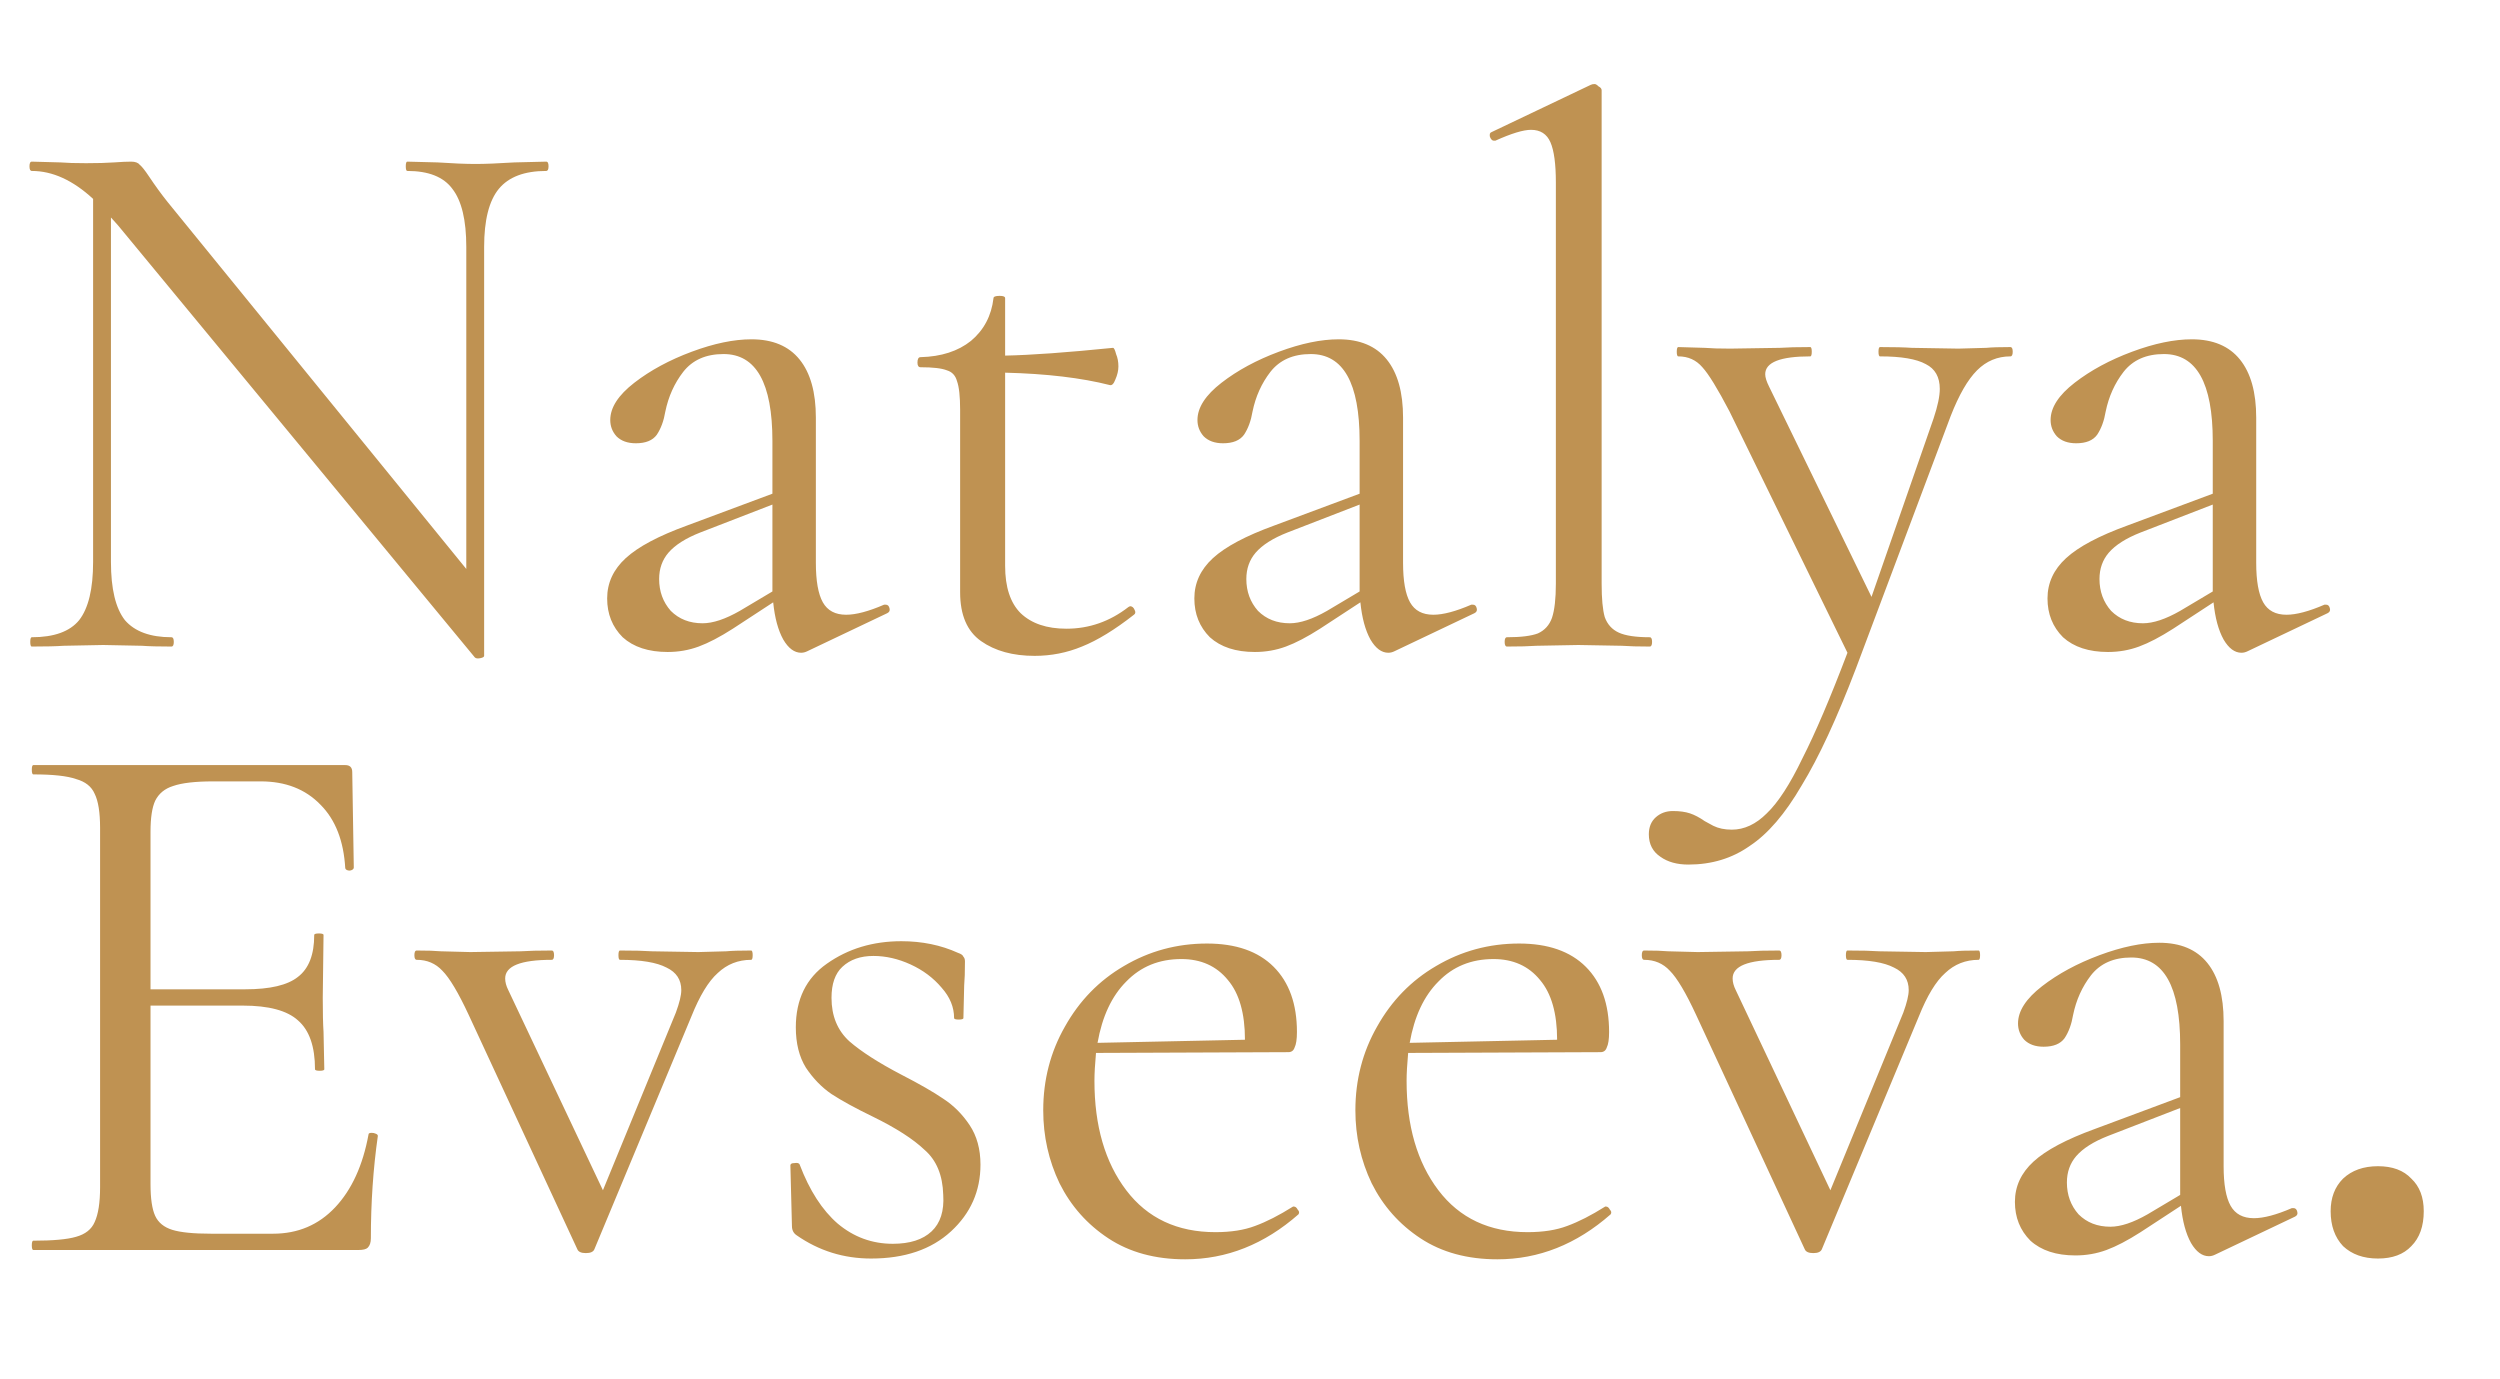
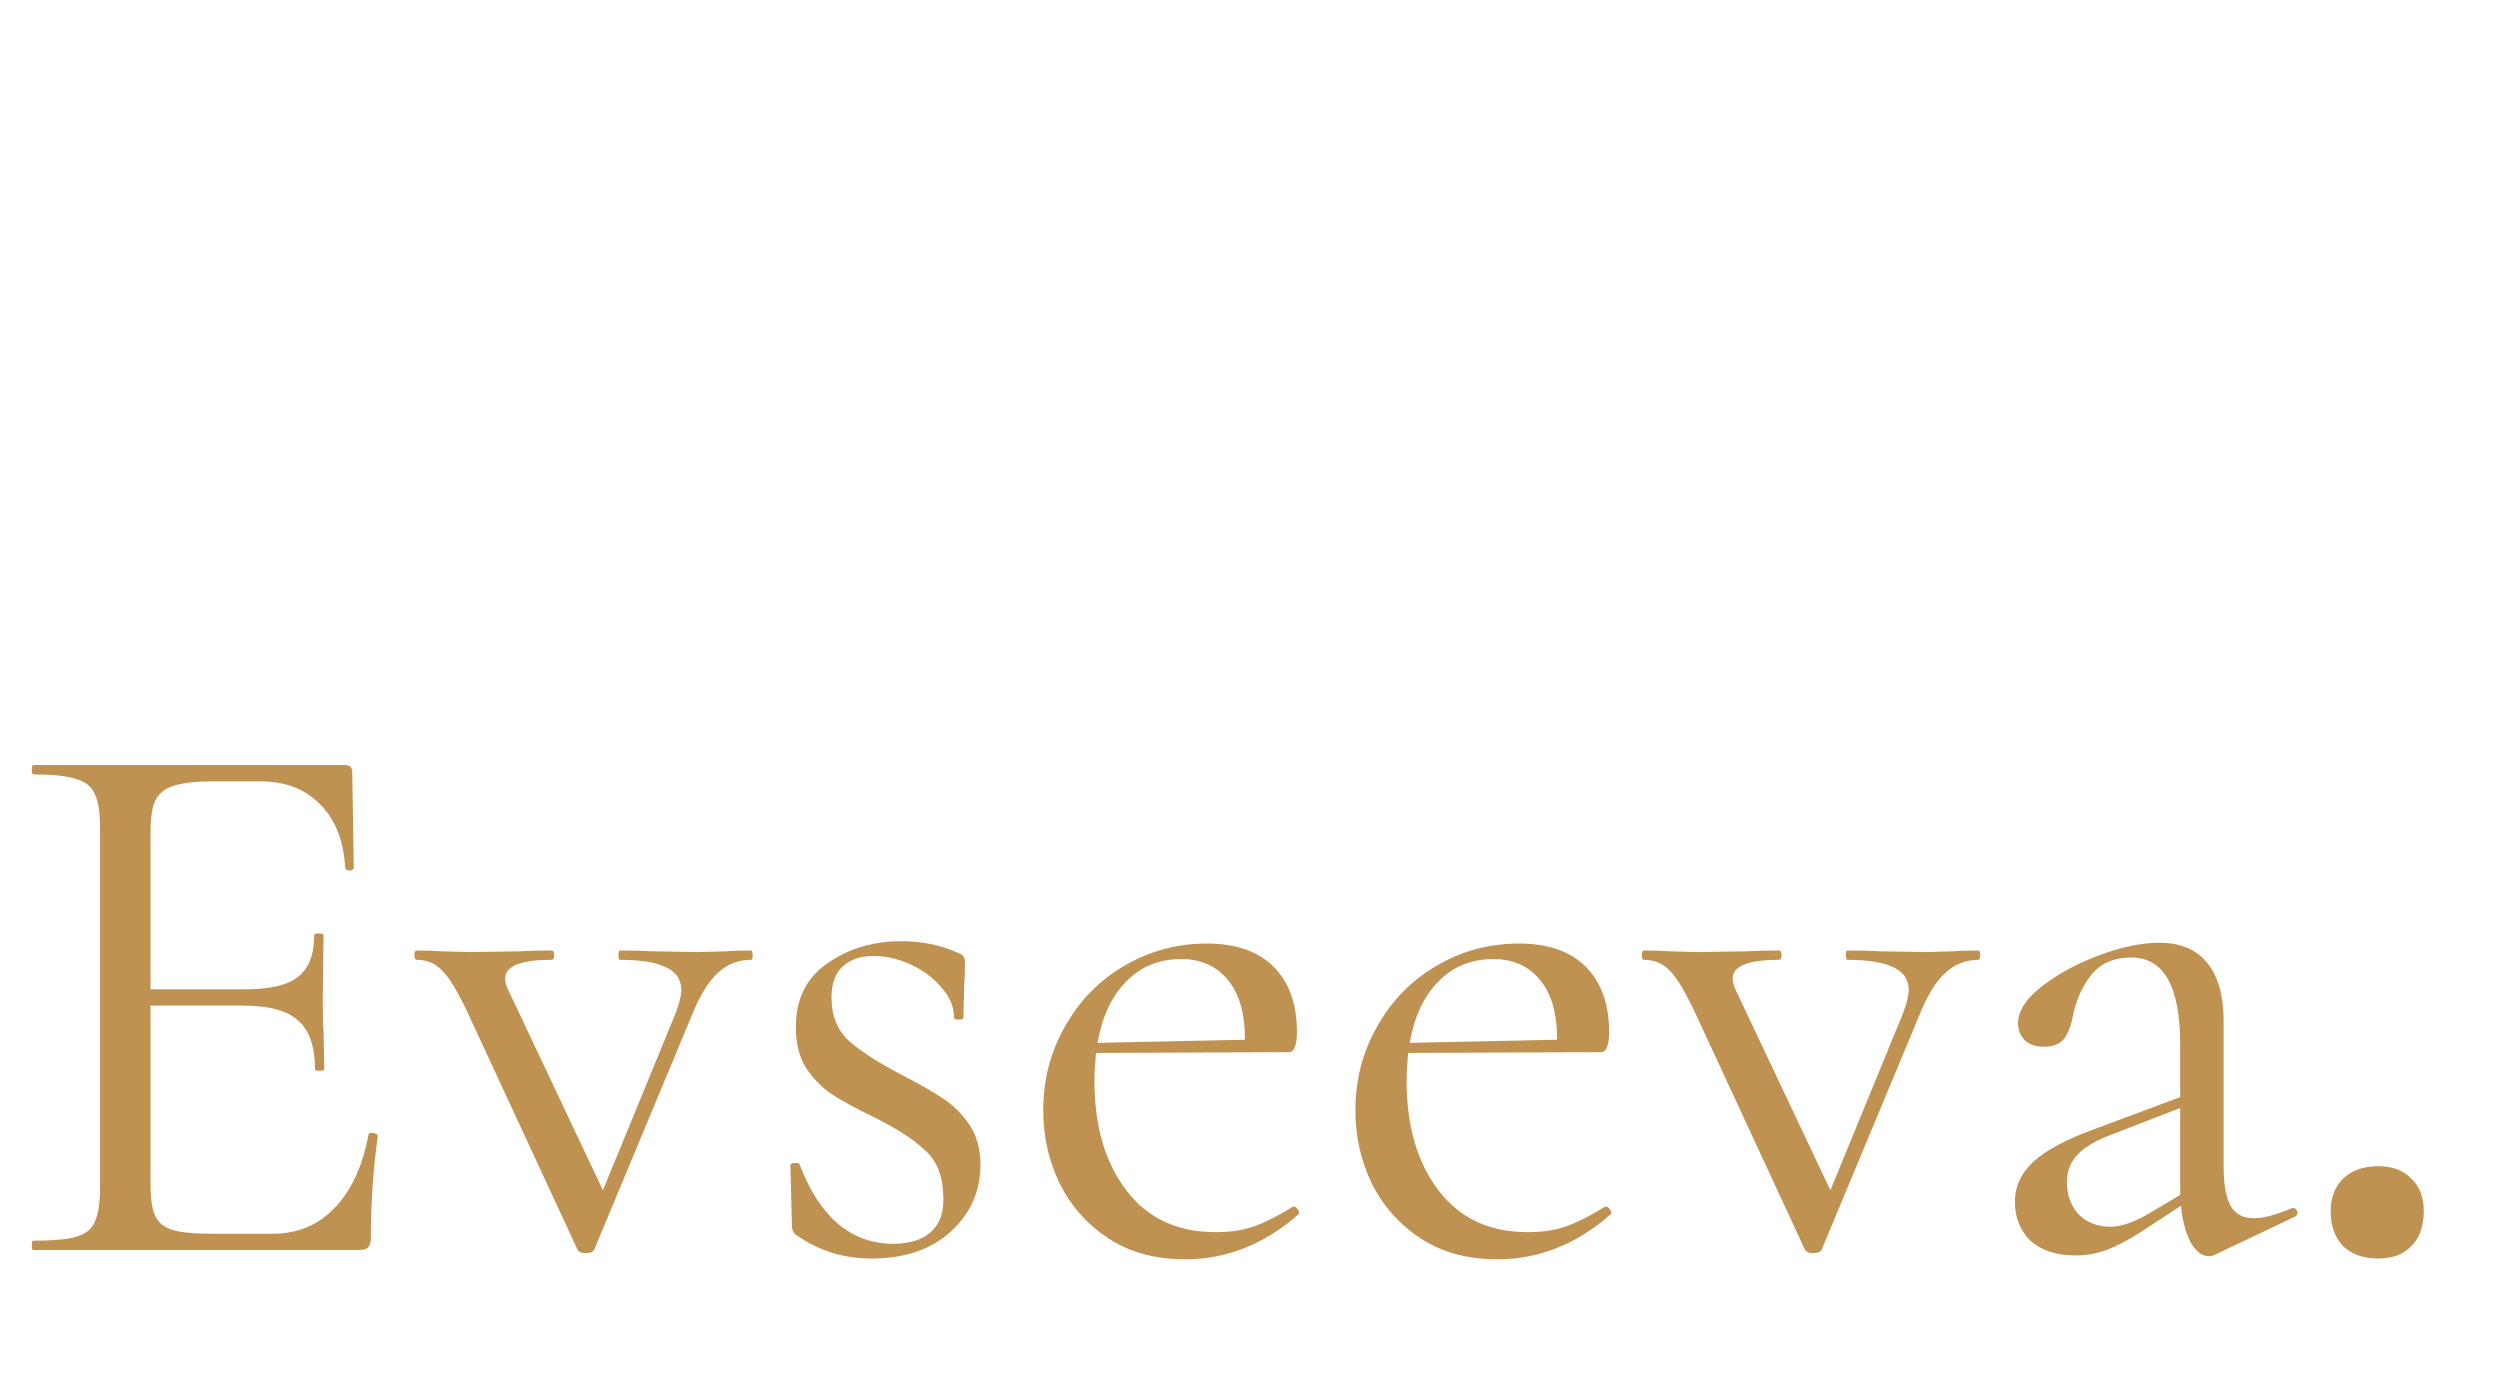
<svg xmlns="http://www.w3.org/2000/svg" width="58" height="32" viewBox="0 0 58 32" fill="none">
-   <path d="M12.672 3.75C12.708 3.75 12.726 3.786 12.726 3.858C12.726 3.93 12.708 3.966 12.672 3.966C12.168 3.966 11.802 4.104 11.574 4.38C11.346 4.656 11.232 5.106 11.232 5.73V15.216C11.232 15.24 11.202 15.258 11.142 15.27C11.082 15.282 11.04 15.276 11.016 15.252L2.736 5.226L2.574 5.046V13.038C2.574 13.662 2.682 14.112 2.898 14.388C3.126 14.652 3.486 14.784 3.978 14.784C4.014 14.784 4.032 14.82 4.032 14.892C4.032 14.964 4.014 15 3.978 15C3.678 15 3.45 14.994 3.294 14.982L2.394 14.964L1.476 14.982C1.308 14.994 1.062 15 0.738 15C0.714 15 0.702 14.964 0.702 14.892C0.702 14.82 0.714 14.784 0.738 14.784C1.254 14.784 1.62 14.652 1.836 14.388C2.052 14.112 2.16 13.662 2.16 13.038V4.614C1.692 4.182 1.218 3.966 0.738 3.966C0.702 3.966 0.684 3.93 0.684 3.858C0.684 3.786 0.702 3.75 0.738 3.75L1.404 3.768C1.548 3.78 1.746 3.786 1.998 3.786C2.262 3.786 2.478 3.78 2.646 3.768C2.814 3.756 2.946 3.75 3.042 3.75C3.138 3.75 3.204 3.774 3.24 3.822C3.288 3.858 3.36 3.948 3.456 4.092C3.6 4.308 3.744 4.506 3.888 4.686L10.818 13.2V5.73C10.818 5.106 10.71 4.656 10.494 4.38C10.29 4.104 9.942 3.966 9.45 3.966C9.426 3.966 9.414 3.93 9.414 3.858C9.414 3.786 9.426 3.75 9.45 3.75L10.152 3.768C10.512 3.792 10.806 3.804 11.034 3.804C11.25 3.804 11.55 3.792 11.934 3.768L12.672 3.75ZM20.548 14.028C20.596 14.028 20.626 14.058 20.638 14.118C20.65 14.166 20.632 14.202 20.584 14.226L18.73 15.108C18.682 15.132 18.634 15.144 18.586 15.144C18.43 15.144 18.292 15.042 18.172 14.838C18.052 14.622 17.974 14.334 17.938 13.974L17.002 14.586C16.702 14.778 16.438 14.916 16.21 15C15.982 15.084 15.742 15.126 15.49 15.126C15.046 15.126 14.698 15.012 14.446 14.784C14.206 14.544 14.086 14.244 14.086 13.884C14.086 13.524 14.23 13.212 14.518 12.948C14.806 12.684 15.28 12.432 15.94 12.192L17.92 11.454V10.23C17.92 8.886 17.542 8.214 16.786 8.214C16.378 8.214 16.066 8.352 15.85 8.628C15.646 8.892 15.508 9.198 15.436 9.546C15.4 9.762 15.334 9.942 15.238 10.086C15.142 10.218 14.98 10.284 14.752 10.284C14.56 10.284 14.41 10.23 14.302 10.122C14.206 10.014 14.158 9.888 14.158 9.744C14.158 9.456 14.344 9.168 14.716 8.88C15.088 8.592 15.532 8.352 16.048 8.16C16.564 7.968 17.026 7.872 17.434 7.872C17.926 7.872 18.298 8.028 18.55 8.34C18.802 8.652 18.928 9.102 18.928 9.69V13.056C18.928 13.476 18.982 13.782 19.09 13.974C19.198 14.166 19.378 14.262 19.63 14.262C19.858 14.262 20.152 14.184 20.512 14.028H20.548ZM17.92 13.722V13.632V11.706L16.246 12.354C15.91 12.486 15.664 12.642 15.508 12.822C15.364 12.99 15.292 13.194 15.292 13.434C15.292 13.722 15.382 13.968 15.562 14.172C15.754 14.364 16 14.46 16.3 14.46C16.54 14.46 16.828 14.364 17.164 14.172L17.92 13.722ZM26.217 14.064C26.265 14.064 26.301 14.094 26.325 14.154C26.349 14.202 26.343 14.238 26.307 14.262C25.863 14.61 25.461 14.856 25.101 15C24.753 15.144 24.387 15.216 24.003 15.216C23.499 15.216 23.085 15.102 22.761 14.874C22.437 14.646 22.275 14.268 22.275 13.74V9.51C22.275 9.198 22.251 8.976 22.203 8.844C22.167 8.712 22.089 8.628 21.969 8.592C21.849 8.544 21.645 8.52 21.357 8.52C21.309 8.52 21.285 8.484 21.285 8.412C21.285 8.328 21.309 8.286 21.357 8.286C21.837 8.274 22.227 8.148 22.527 7.908C22.827 7.656 23.001 7.326 23.049 6.918C23.049 6.882 23.097 6.864 23.193 6.864C23.277 6.864 23.319 6.882 23.319 6.918V8.25C23.919 8.238 24.753 8.178 25.821 8.07C25.845 8.07 25.869 8.118 25.893 8.214C25.929 8.298 25.947 8.394 25.947 8.502C25.947 8.598 25.923 8.7 25.875 8.808C25.839 8.904 25.797 8.946 25.749 8.934C25.089 8.766 24.279 8.67 23.319 8.646V13.128C23.319 13.62 23.439 13.986 23.679 14.226C23.931 14.466 24.285 14.586 24.741 14.586C25.269 14.586 25.749 14.418 26.181 14.082L26.217 14.064ZM34.171 14.028C34.219 14.028 34.249 14.058 34.261 14.118C34.273 14.166 34.255 14.202 34.207 14.226L32.353 15.108C32.305 15.132 32.257 15.144 32.209 15.144C32.053 15.144 31.915 15.042 31.795 14.838C31.675 14.622 31.597 14.334 31.561 13.974L30.625 14.586C30.325 14.778 30.061 14.916 29.833 15C29.605 15.084 29.365 15.126 29.113 15.126C28.669 15.126 28.321 15.012 28.069 14.784C27.829 14.544 27.709 14.244 27.709 13.884C27.709 13.524 27.853 13.212 28.141 12.948C28.429 12.684 28.903 12.432 29.563 12.192L31.543 11.454V10.23C31.543 8.886 31.165 8.214 30.409 8.214C30.001 8.214 29.689 8.352 29.473 8.628C29.269 8.892 29.131 9.198 29.059 9.546C29.023 9.762 28.957 9.942 28.861 10.086C28.765 10.218 28.603 10.284 28.375 10.284C28.183 10.284 28.033 10.23 27.925 10.122C27.829 10.014 27.781 9.888 27.781 9.744C27.781 9.456 27.967 9.168 28.339 8.88C28.711 8.592 29.155 8.352 29.671 8.16C30.187 7.968 30.649 7.872 31.057 7.872C31.549 7.872 31.921 8.028 32.173 8.34C32.425 8.652 32.551 9.102 32.551 9.69V13.056C32.551 13.476 32.605 13.782 32.713 13.974C32.821 14.166 33.001 14.262 33.253 14.262C33.481 14.262 33.775 14.184 34.135 14.028H34.171ZM31.543 13.722V13.632V11.706L29.869 12.354C29.533 12.486 29.287 12.642 29.131 12.822C28.987 12.99 28.915 13.194 28.915 13.434C28.915 13.722 29.005 13.968 29.185 14.172C29.377 14.364 29.623 14.46 29.923 14.46C30.163 14.46 30.451 14.364 30.787 14.172L31.543 13.722ZM34.962 15C34.926 15 34.908 14.964 34.908 14.892C34.908 14.82 34.926 14.784 34.962 14.784C35.286 14.784 35.526 14.754 35.682 14.694C35.838 14.622 35.946 14.502 36.006 14.334C36.066 14.154 36.096 13.89 36.096 13.542V4.236C36.096 3.804 36.054 3.492 35.97 3.3C35.886 3.108 35.736 3.012 35.52 3.012C35.34 3.012 35.064 3.096 34.692 3.264H34.656C34.62 3.264 34.59 3.234 34.566 3.174C34.554 3.114 34.566 3.078 34.602 3.066L36.906 1.968C36.93 1.956 36.96 1.95 36.996 1.95C37.02 1.95 37.05 1.968 37.086 2.004C37.134 2.028 37.158 2.058 37.158 2.094V13.542C37.158 13.89 37.182 14.148 37.23 14.316C37.29 14.484 37.398 14.604 37.554 14.676C37.71 14.748 37.95 14.784 38.274 14.784C38.31 14.784 38.328 14.82 38.328 14.892C38.328 14.964 38.31 15 38.274 15C38.01 15 37.794 14.994 37.626 14.982L36.618 14.964L35.646 14.982C35.478 14.994 35.25 15 34.962 15ZM46.641 8.052C46.677 8.052 46.695 8.088 46.695 8.16C46.695 8.232 46.677 8.268 46.641 8.268C46.341 8.268 46.083 8.376 45.867 8.592C45.651 8.808 45.447 9.162 45.255 9.654L43.059 15.504C42.615 16.668 42.195 17.574 41.799 18.222C41.415 18.882 41.013 19.35 40.593 19.626C40.185 19.914 39.711 20.058 39.171 20.058C38.907 20.058 38.691 19.998 38.523 19.878C38.343 19.758 38.253 19.584 38.253 19.356C38.253 19.188 38.307 19.056 38.415 18.96C38.523 18.864 38.655 18.816 38.811 18.816C38.967 18.816 39.099 18.834 39.207 18.87C39.315 18.906 39.429 18.966 39.549 19.05C39.573 19.062 39.639 19.098 39.747 19.158C39.867 19.218 40.011 19.248 40.179 19.248C40.467 19.248 40.737 19.122 40.989 18.87C41.253 18.618 41.529 18.192 41.817 17.592C42.117 17.004 42.465 16.188 42.861 15.144L40.125 9.546C39.849 9.018 39.639 8.676 39.495 8.52C39.351 8.352 39.165 8.268 38.937 8.268C38.913 8.268 38.901 8.232 38.901 8.16C38.901 8.088 38.913 8.052 38.937 8.052L39.549 8.07C39.693 8.082 39.891 8.088 40.143 8.088L41.295 8.07C41.463 8.058 41.697 8.052 41.997 8.052C42.021 8.052 42.033 8.088 42.033 8.16C42.033 8.232 42.021 8.268 41.997 8.268C41.301 8.268 40.953 8.406 40.953 8.682C40.953 8.754 40.983 8.85 41.043 8.97L43.419 13.848L44.859 9.708C44.955 9.42 45.003 9.192 45.003 9.024C45.003 8.748 44.895 8.556 44.679 8.448C44.463 8.328 44.109 8.268 43.617 8.268C43.593 8.268 43.581 8.232 43.581 8.16C43.581 8.088 43.593 8.052 43.617 8.052C43.941 8.052 44.187 8.058 44.355 8.07L45.435 8.088L46.083 8.07C46.203 8.058 46.389 8.052 46.641 8.052ZM53.964 14.028C54.012 14.028 54.042 14.058 54.054 14.118C54.066 14.166 54.048 14.202 54 14.226L52.146 15.108C52.098 15.132 52.05 15.144 52.002 15.144C51.846 15.144 51.708 15.042 51.588 14.838C51.468 14.622 51.39 14.334 51.354 13.974L50.418 14.586C50.118 14.778 49.854 14.916 49.626 15C49.398 15.084 49.158 15.126 48.906 15.126C48.462 15.126 48.114 15.012 47.862 14.784C47.622 14.544 47.502 14.244 47.502 13.884C47.502 13.524 47.646 13.212 47.934 12.948C48.222 12.684 48.696 12.432 49.356 12.192L51.336 11.454V10.23C51.336 8.886 50.958 8.214 50.202 8.214C49.794 8.214 49.482 8.352 49.266 8.628C49.062 8.892 48.924 9.198 48.852 9.546C48.816 9.762 48.75 9.942 48.654 10.086C48.558 10.218 48.396 10.284 48.168 10.284C47.976 10.284 47.826 10.23 47.718 10.122C47.622 10.014 47.574 9.888 47.574 9.744C47.574 9.456 47.76 9.168 48.132 8.88C48.504 8.592 48.948 8.352 49.464 8.16C49.98 7.968 50.442 7.872 50.85 7.872C51.342 7.872 51.714 8.028 51.966 8.34C52.218 8.652 52.344 9.102 52.344 9.69V13.056C52.344 13.476 52.398 13.782 52.506 13.974C52.614 14.166 52.794 14.262 53.046 14.262C53.274 14.262 53.568 14.184 53.928 14.028H53.964ZM51.336 13.722V13.632V11.706L49.662 12.354C49.326 12.486 49.08 12.642 48.924 12.822C48.78 12.99 48.708 13.194 48.708 13.434C48.708 13.722 48.798 13.968 48.978 14.172C49.17 14.364 49.416 14.46 49.716 14.46C49.956 14.46 50.244 14.364 50.58 14.172L51.336 13.722Z" fill="#BF9252" />
  <path d="M8.55 26.318C8.55 26.294 8.574 26.282 8.622 26.282C8.658 26.282 8.688 26.288 8.712 26.3C8.748 26.312 8.766 26.33 8.766 26.354C8.658 27.11 8.604 27.902 8.604 28.73C8.604 28.826 8.58 28.898 8.532 28.946C8.496 28.982 8.424 29 8.316 29H0.774C0.75 29 0.738 28.964 0.738 28.892C0.738 28.82 0.75 28.784 0.774 28.784C1.23 28.784 1.56 28.754 1.764 28.694C1.98 28.634 2.124 28.52 2.196 28.352C2.28 28.172 2.322 27.902 2.322 27.542V19.208C2.322 18.848 2.28 18.584 2.196 18.416C2.124 18.248 1.98 18.134 1.764 18.074C1.56 18.002 1.23 17.966 0.774 17.966C0.75 17.966 0.738 17.93 0.738 17.858C0.738 17.786 0.75 17.75 0.774 17.75H8.01C8.118 17.75 8.172 17.804 8.172 17.912L8.208 20.126C8.208 20.162 8.178 20.186 8.118 20.198C8.058 20.198 8.022 20.18 8.01 20.144C7.974 19.508 7.782 19.016 7.434 18.668C7.086 18.308 6.624 18.128 6.048 18.128H4.95C4.53 18.128 4.218 18.164 4.014 18.236C3.822 18.296 3.684 18.41 3.6 18.578C3.528 18.734 3.492 18.974 3.492 19.298V22.952H5.688C6.264 22.952 6.672 22.856 6.912 22.664C7.164 22.472 7.29 22.148 7.29 21.692C7.29 21.668 7.326 21.656 7.398 21.656C7.47 21.656 7.506 21.668 7.506 21.692L7.488 23.15C7.488 23.498 7.494 23.762 7.506 23.942L7.524 24.806C7.524 24.83 7.488 24.842 7.416 24.842C7.344 24.842 7.308 24.83 7.308 24.806C7.308 24.278 7.176 23.9 6.912 23.672C6.66 23.444 6.234 23.33 5.634 23.33H3.492V27.47C3.492 27.806 3.528 28.052 3.6 28.208C3.672 28.364 3.804 28.472 3.996 28.532C4.188 28.592 4.488 28.622 4.896 28.622H6.336C6.912 28.622 7.392 28.418 7.776 28.01C8.16 27.602 8.418 27.038 8.55 26.318ZM17.426 22.052C17.45 22.052 17.462 22.088 17.462 22.16C17.462 22.232 17.45 22.268 17.426 22.268C17.126 22.268 16.868 22.37 16.652 22.574C16.436 22.766 16.232 23.102 16.04 23.582L13.79 28.982C13.766 29.042 13.7 29.072 13.592 29.072C13.484 29.072 13.418 29.042 13.394 28.982L10.874 23.546C10.634 23.03 10.43 22.688 10.262 22.52C10.106 22.352 9.908 22.268 9.668 22.268C9.632 22.268 9.614 22.232 9.614 22.16C9.614 22.088 9.632 22.052 9.668 22.052C9.908 22.052 10.094 22.058 10.226 22.07L10.91 22.088L12.08 22.07C12.26 22.058 12.5 22.052 12.8 22.052C12.836 22.052 12.854 22.088 12.854 22.16C12.854 22.232 12.836 22.268 12.8 22.268C12.08 22.268 11.72 22.412 11.72 22.7C11.72 22.784 11.744 22.874 11.792 22.97L13.988 27.614L15.68 23.492C15.764 23.264 15.806 23.09 15.806 22.97C15.806 22.73 15.692 22.556 15.464 22.448C15.236 22.328 14.876 22.268 14.384 22.268C14.36 22.268 14.348 22.232 14.348 22.16C14.348 22.088 14.36 22.052 14.384 22.052C14.708 22.052 14.954 22.058 15.122 22.07L16.202 22.088L16.85 22.07C16.97 22.058 17.162 22.052 17.426 22.052ZM19.291 23.15C19.291 23.57 19.429 23.906 19.705 24.158C19.981 24.398 20.383 24.656 20.911 24.932C21.331 25.148 21.655 25.334 21.883 25.49C22.123 25.646 22.327 25.85 22.495 26.102C22.663 26.354 22.747 26.66 22.747 27.02C22.747 27.632 22.519 28.148 22.063 28.568C21.607 28.988 20.989 29.198 20.209 29.198C19.573 29.198 18.997 29.018 18.481 28.658C18.409 28.61 18.373 28.538 18.373 28.442L18.337 27.038C18.337 27.002 18.367 26.984 18.427 26.984C18.499 26.972 18.541 26.984 18.553 27.02C18.781 27.62 19.075 28.076 19.435 28.388C19.807 28.7 20.233 28.856 20.713 28.856C21.109 28.856 21.409 28.76 21.613 28.568C21.817 28.376 21.907 28.094 21.883 27.722C21.871 27.266 21.727 26.918 21.451 26.678C21.187 26.426 20.785 26.168 20.245 25.904C19.849 25.712 19.531 25.538 19.291 25.382C19.063 25.226 18.865 25.022 18.697 24.77C18.541 24.518 18.463 24.206 18.463 23.834C18.463 23.186 18.703 22.694 19.183 22.358C19.675 22.01 20.251 21.836 20.911 21.836C21.391 21.836 21.829 21.926 22.225 22.106C22.297 22.13 22.339 22.16 22.351 22.196C22.375 22.22 22.387 22.256 22.387 22.304C22.387 22.544 22.381 22.73 22.369 22.862L22.351 23.618C22.351 23.642 22.315 23.654 22.243 23.654C22.171 23.654 22.135 23.642 22.135 23.618C22.135 23.366 22.039 23.132 21.847 22.916C21.655 22.688 21.415 22.508 21.127 22.376C20.839 22.244 20.551 22.178 20.263 22.178C19.963 22.178 19.723 22.262 19.543 22.43C19.375 22.586 19.291 22.826 19.291 23.15ZM30.017 27.992C30.053 27.992 30.083 28.016 30.107 28.064C30.143 28.1 30.149 28.136 30.125 28.172C29.333 28.868 28.457 29.216 27.497 29.216C26.801 29.216 26.207 29.054 25.715 28.73C25.223 28.406 24.845 27.98 24.581 27.452C24.329 26.924 24.203 26.36 24.203 25.76C24.203 25.052 24.371 24.404 24.707 23.816C25.043 23.216 25.499 22.748 26.075 22.412C26.663 22.064 27.305 21.89 28.001 21.89C28.673 21.89 29.189 22.07 29.549 22.43C29.909 22.79 30.089 23.294 30.089 23.942C30.089 24.11 30.071 24.23 30.035 24.302C30.011 24.374 29.963 24.41 29.891 24.41L25.427 24.428C25.403 24.692 25.391 24.908 25.391 25.076C25.391 26.12 25.637 26.966 26.129 27.614C26.621 28.262 27.311 28.586 28.199 28.586C28.559 28.586 28.865 28.538 29.117 28.442C29.381 28.346 29.675 28.196 29.999 27.992H30.017ZM27.407 22.25C26.891 22.25 26.465 22.424 26.129 22.772C25.793 23.108 25.571 23.582 25.463 24.194L28.883 24.122C28.883 23.51 28.751 23.048 28.487 22.736C28.223 22.412 27.863 22.25 27.407 22.25ZM37.259 27.992C37.295 27.992 37.325 28.016 37.349 28.064C37.385 28.1 37.391 28.136 37.367 28.172C36.575 28.868 35.699 29.216 34.739 29.216C34.043 29.216 33.449 29.054 32.957 28.73C32.465 28.406 32.087 27.98 31.823 27.452C31.571 26.924 31.445 26.36 31.445 25.76C31.445 25.052 31.613 24.404 31.949 23.816C32.285 23.216 32.741 22.748 33.317 22.412C33.905 22.064 34.547 21.89 35.243 21.89C35.915 21.89 36.431 22.07 36.791 22.43C37.151 22.79 37.331 23.294 37.331 23.942C37.331 24.11 37.313 24.23 37.277 24.302C37.253 24.374 37.205 24.41 37.133 24.41L32.669 24.428C32.645 24.692 32.633 24.908 32.633 25.076C32.633 26.12 32.879 26.966 33.371 27.614C33.863 28.262 34.553 28.586 35.441 28.586C35.801 28.586 36.107 28.538 36.359 28.442C36.623 28.346 36.917 28.196 37.241 27.992H37.259ZM34.649 22.25C34.133 22.25 33.707 22.424 33.371 22.772C33.035 23.108 32.813 23.582 32.705 24.194L36.125 24.122C36.125 23.51 35.993 23.048 35.729 22.736C35.465 22.412 35.105 22.25 34.649 22.25ZM45.903 22.052C45.926 22.052 45.938 22.088 45.938 22.16C45.938 22.232 45.926 22.268 45.903 22.268C45.602 22.268 45.344 22.37 45.129 22.574C44.913 22.766 44.709 23.102 44.517 23.582L42.267 28.982C42.242 29.042 42.176 29.072 42.069 29.072C41.961 29.072 41.895 29.042 41.87 28.982L39.35 23.546C39.111 23.03 38.907 22.688 38.739 22.52C38.583 22.352 38.385 22.268 38.145 22.268C38.108 22.268 38.09 22.232 38.09 22.16C38.09 22.088 38.108 22.052 38.145 22.052C38.385 22.052 38.571 22.058 38.703 22.07L39.386 22.088L40.556 22.07C40.736 22.058 40.977 22.052 41.276 22.052C41.312 22.052 41.331 22.088 41.331 22.16C41.331 22.232 41.312 22.268 41.276 22.268C40.556 22.268 40.197 22.412 40.197 22.7C40.197 22.784 40.221 22.874 40.269 22.97L42.465 27.614L44.157 23.492C44.24 23.264 44.282 23.09 44.282 22.97C44.282 22.73 44.169 22.556 43.941 22.448C43.712 22.328 43.352 22.268 42.861 22.268C42.837 22.268 42.825 22.232 42.825 22.16C42.825 22.088 42.837 22.052 42.861 22.052C43.184 22.052 43.431 22.058 43.599 22.07L44.678 22.088L45.327 22.07C45.447 22.058 45.639 22.052 45.903 22.052ZM53.208 28.028C53.256 28.028 53.286 28.058 53.298 28.118C53.31 28.166 53.292 28.202 53.244 28.226L51.39 29.108C51.342 29.132 51.294 29.144 51.246 29.144C51.09 29.144 50.952 29.042 50.832 28.838C50.712 28.622 50.634 28.334 50.598 27.974L49.662 28.586C49.362 28.778 49.098 28.916 48.87 29C48.642 29.084 48.402 29.126 48.15 29.126C47.706 29.126 47.358 29.012 47.106 28.784C46.866 28.544 46.746 28.244 46.746 27.884C46.746 27.524 46.89 27.212 47.178 26.948C47.466 26.684 47.94 26.432 48.6 26.192L50.58 25.454V24.23C50.58 22.886 50.202 22.214 49.446 22.214C49.038 22.214 48.726 22.352 48.51 22.628C48.306 22.892 48.168 23.198 48.096 23.546C48.06 23.762 47.994 23.942 47.898 24.086C47.802 24.218 47.64 24.284 47.412 24.284C47.22 24.284 47.07 24.23 46.962 24.122C46.866 24.014 46.818 23.888 46.818 23.744C46.818 23.456 47.004 23.168 47.376 22.88C47.748 22.592 48.192 22.352 48.708 22.16C49.224 21.968 49.686 21.872 50.094 21.872C50.586 21.872 50.958 22.028 51.21 22.34C51.462 22.652 51.588 23.102 51.588 23.69V27.056C51.588 27.476 51.642 27.782 51.75 27.974C51.858 28.166 52.038 28.262 52.29 28.262C52.518 28.262 52.812 28.184 53.172 28.028H53.208ZM50.58 27.722V27.632V25.706L48.906 26.354C48.57 26.486 48.324 26.642 48.168 26.822C48.024 26.99 47.952 27.194 47.952 27.434C47.952 27.722 48.042 27.968 48.222 28.172C48.414 28.364 48.66 28.46 48.96 28.46C49.2 28.46 49.488 28.364 49.824 28.172L50.58 27.722ZM55.169 29.198C54.833 29.198 54.563 29.102 54.359 28.91C54.167 28.706 54.071 28.436 54.071 28.1C54.071 27.788 54.167 27.536 54.359 27.344C54.563 27.152 54.833 27.056 55.169 27.056C55.505 27.056 55.763 27.152 55.943 27.344C56.135 27.524 56.231 27.776 56.231 28.1C56.231 28.448 56.135 28.718 55.943 28.91C55.763 29.102 55.505 29.198 55.169 29.198Z" fill="#BF9252" />
</svg>